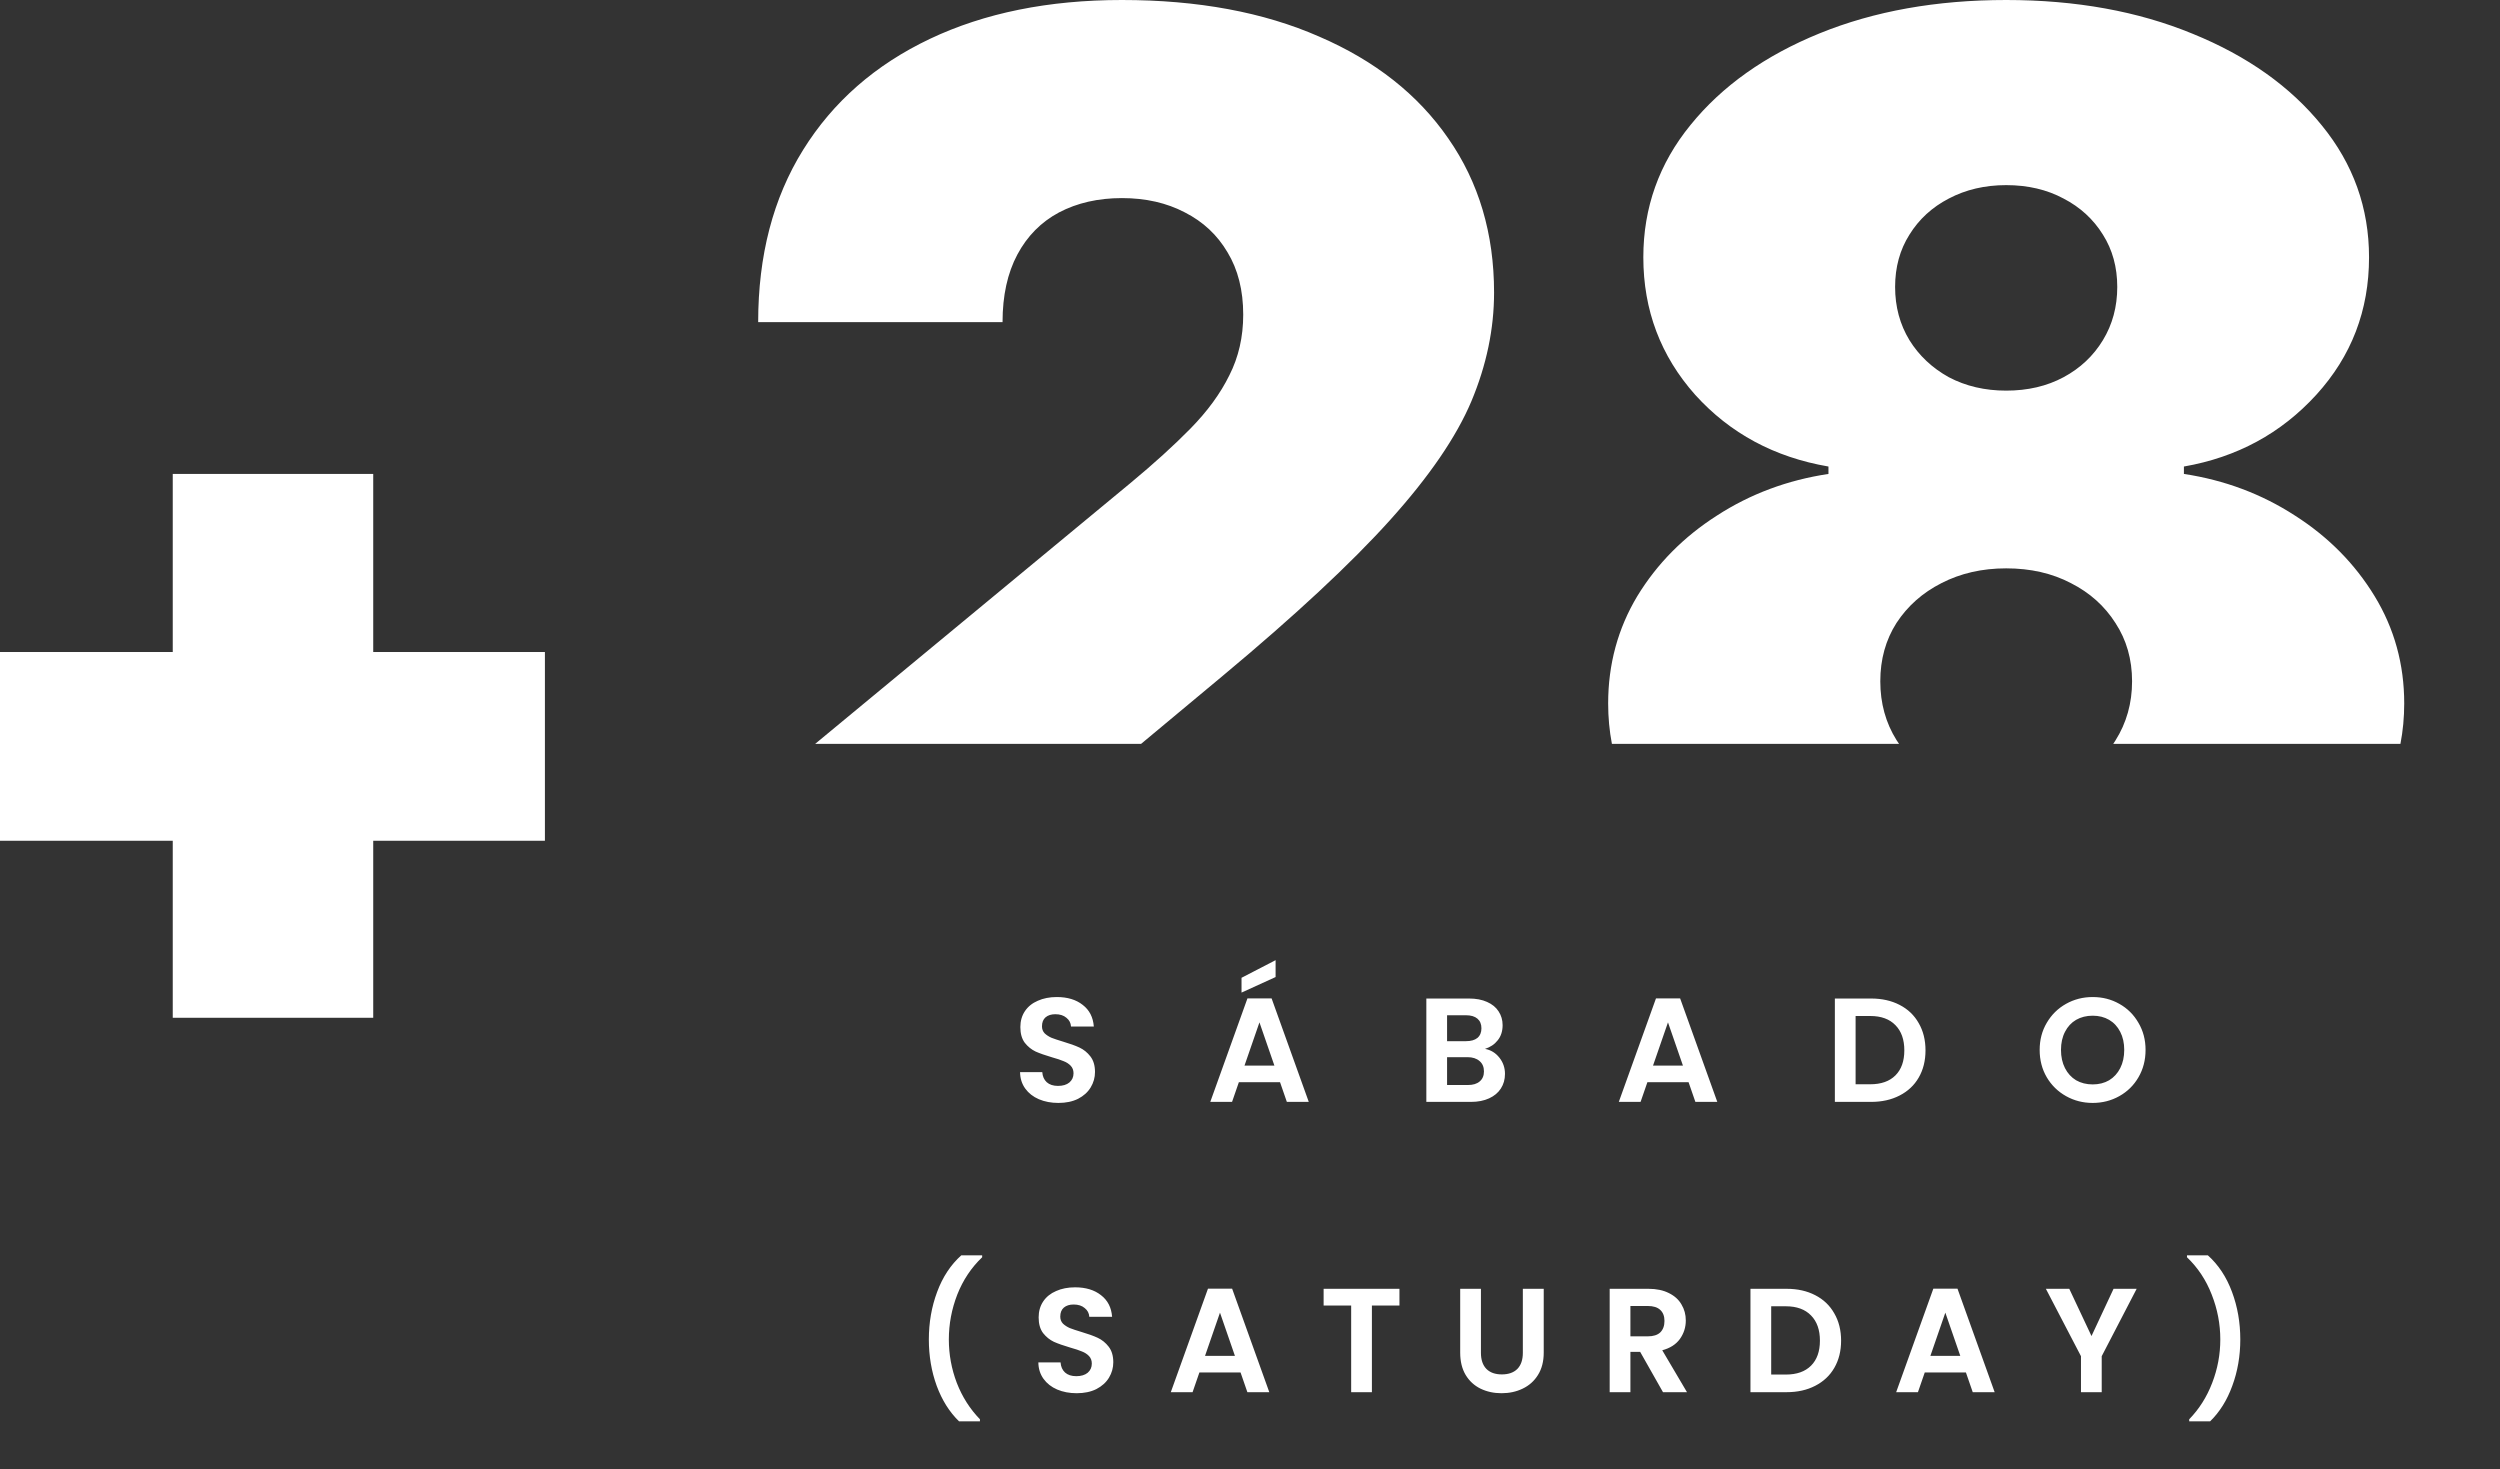
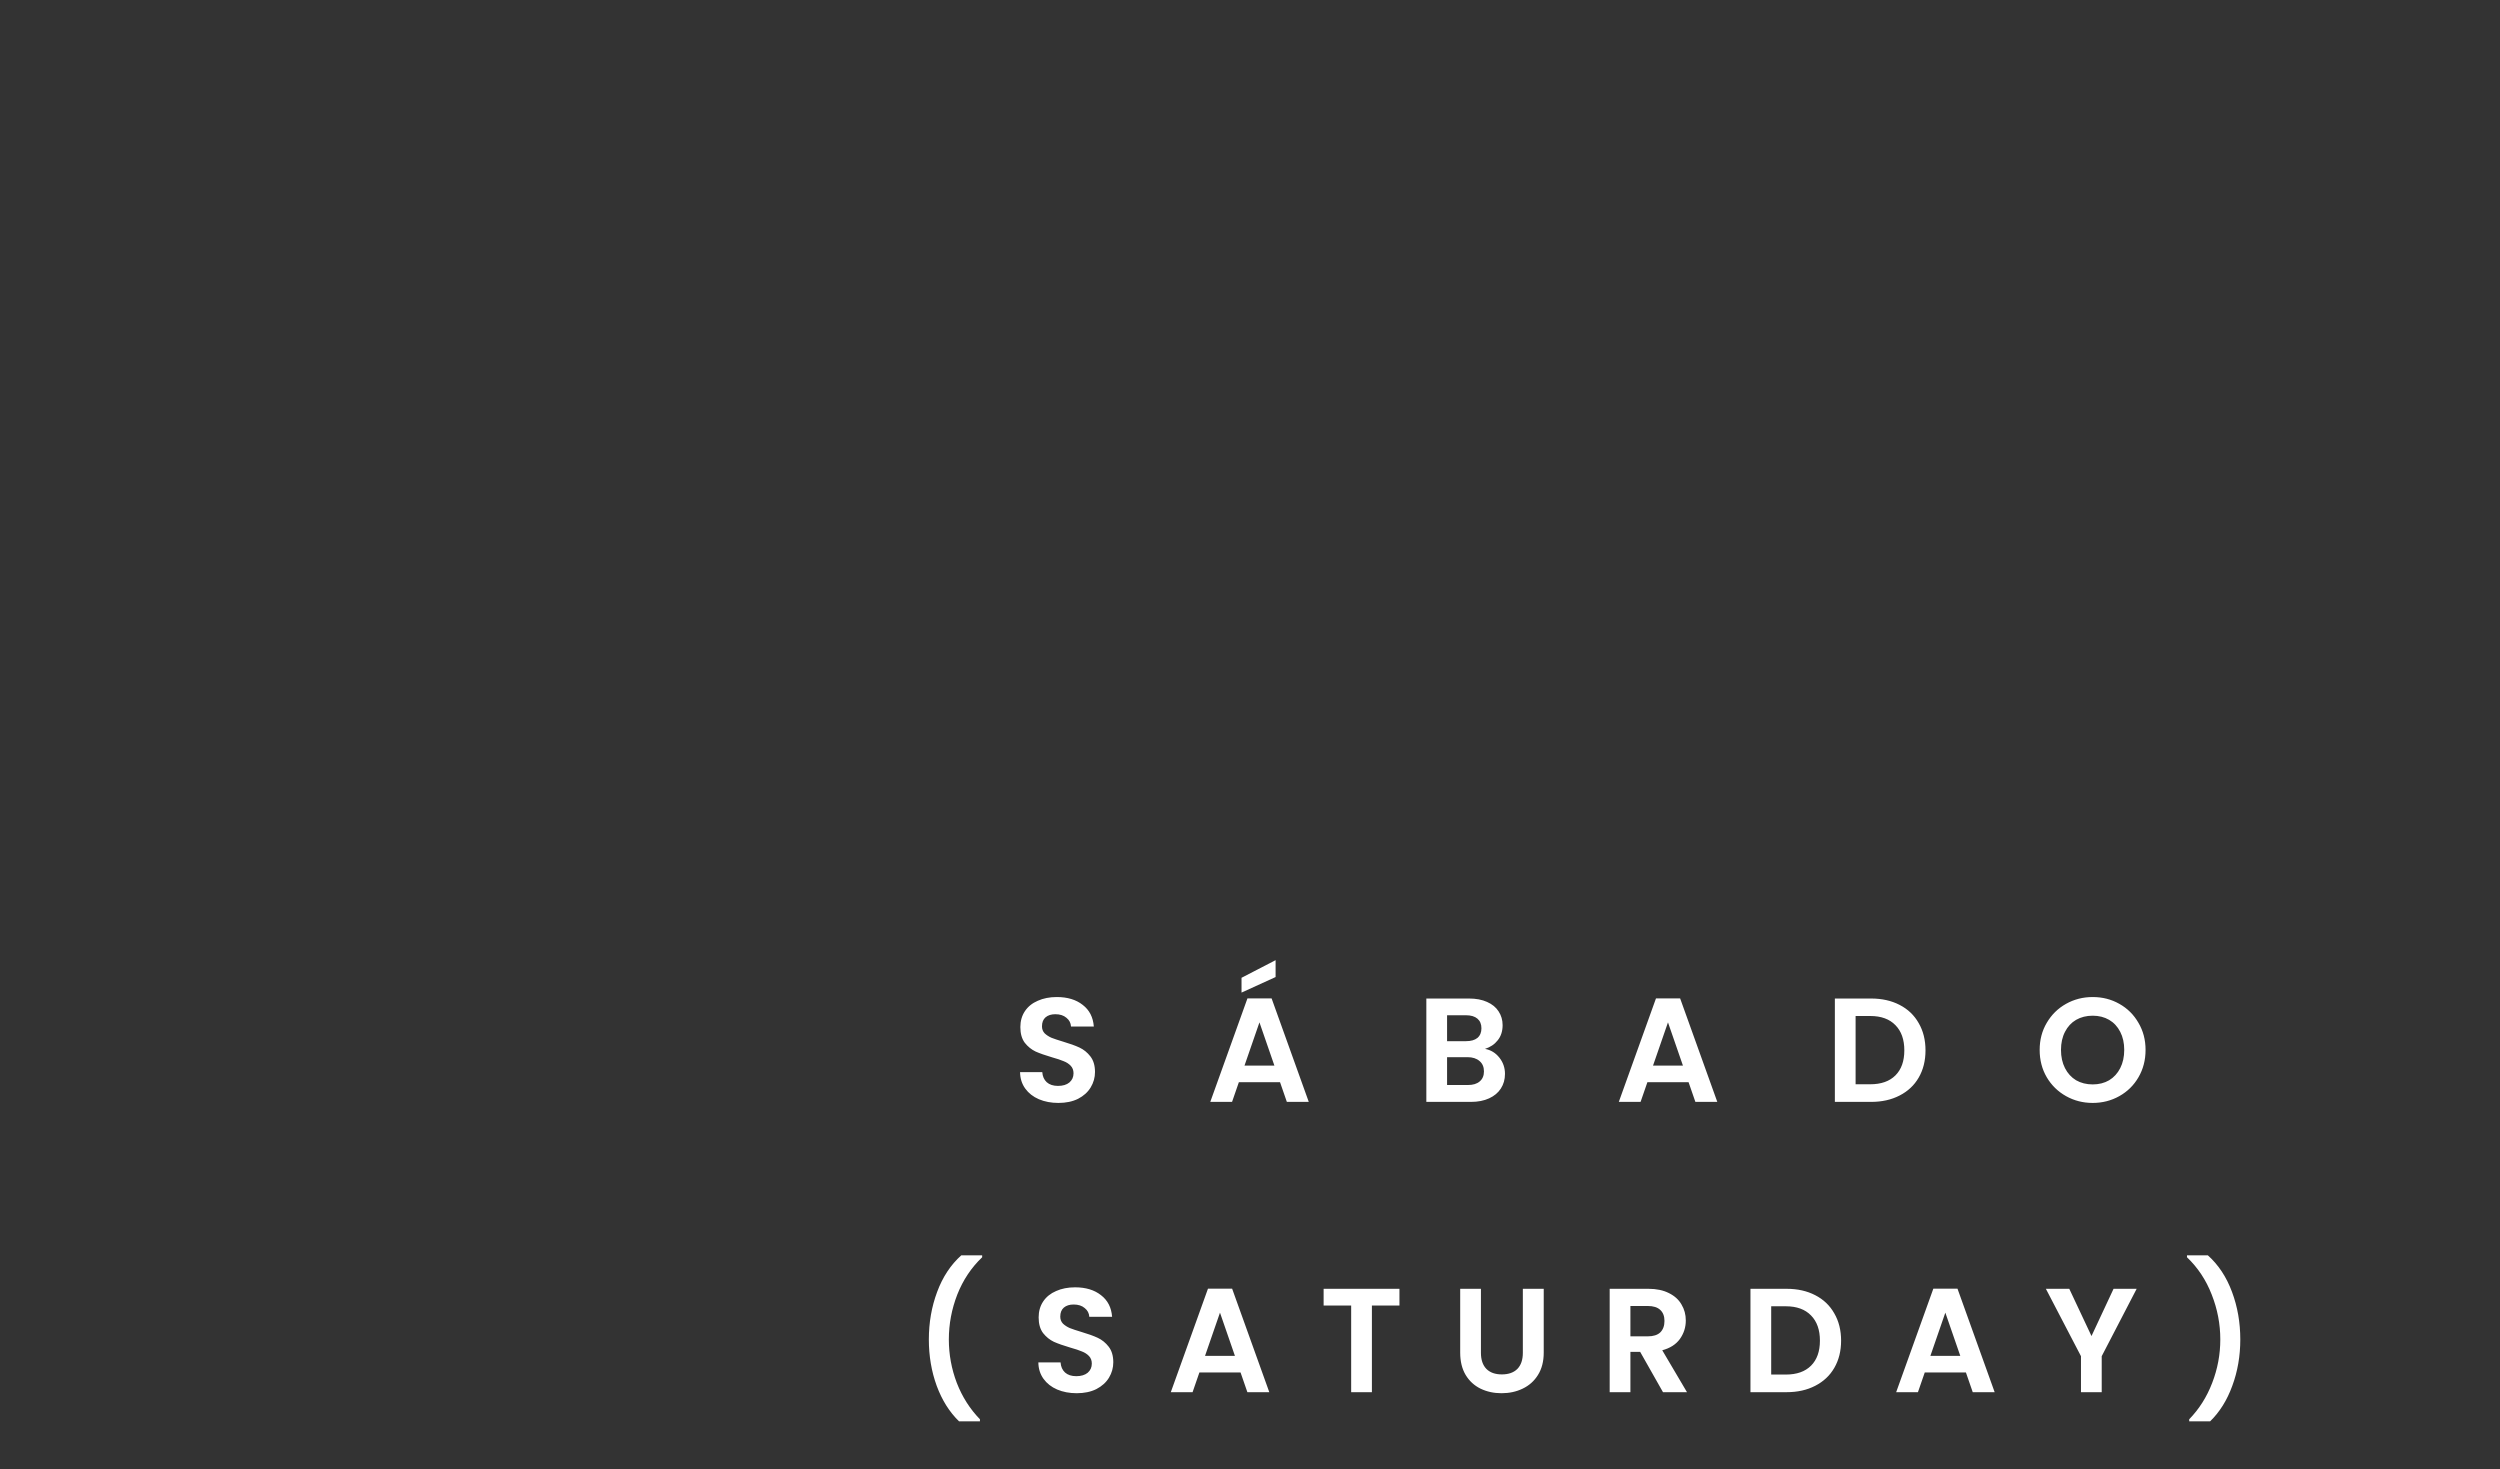
<svg xmlns="http://www.w3.org/2000/svg" width="422" height="248" viewBox="0 0 422 248" fill="none">
  <rect x="0" y="0" width="422" height="248" fill="#333333" stroke="none" />
-   <path d="M91.98 141.92H63V171.8H29.16V141.92H0V110.06H29.16V80H63V110.06H91.98V141.92Z" fill="white" />
  <path d="M161.889 239.925C160.272 238.358 159.014 236.358 158.114 233.925C157.23 231.492 156.789 228.883 156.789 226.1C156.789 223.25 157.255 220.575 158.189 218.075C159.122 215.558 160.48 213.5 162.264 211.9H165.789V212.225C163.955 213.975 162.555 216.075 161.589 218.525C160.639 220.975 160.164 223.5 160.164 226.1C160.164 228.633 160.614 231.083 161.514 233.45C162.43 235.8 163.73 237.842 165.414 239.575V239.925H161.889ZM181.748 235.175C180.531 235.175 179.431 234.967 178.448 234.55C177.481 234.133 176.714 233.533 176.148 232.75C175.581 231.967 175.289 231.042 175.273 229.975H179.023C179.073 230.692 179.323 231.258 179.773 231.675C180.239 232.092 180.873 232.3 181.673 232.3C182.489 232.3 183.131 232.108 183.598 231.725C184.064 231.325 184.298 230.808 184.298 230.175C184.298 229.658 184.139 229.233 183.823 228.9C183.506 228.567 183.106 228.308 182.623 228.125C182.156 227.925 181.506 227.708 180.673 227.475C179.539 227.142 178.614 226.817 177.898 226.5C177.198 226.167 176.589 225.675 176.073 225.025C175.573 224.358 175.323 223.475 175.323 222.375C175.323 221.342 175.581 220.442 176.098 219.675C176.614 218.908 177.339 218.325 178.273 217.925C179.206 217.508 180.273 217.3 181.473 217.3C183.273 217.3 184.731 217.742 185.848 218.625C186.981 219.492 187.606 220.708 187.723 222.275H183.873C183.839 221.675 183.581 221.183 183.098 220.8C182.631 220.4 182.006 220.2 181.223 220.2C180.539 220.2 179.989 220.375 179.573 220.725C179.173 221.075 178.973 221.583 178.973 222.25C178.973 222.717 179.123 223.108 179.423 223.425C179.739 223.725 180.123 223.975 180.573 224.175C181.039 224.358 181.689 224.575 182.523 224.825C183.656 225.158 184.581 225.492 185.298 225.825C186.014 226.158 186.631 226.658 187.148 227.325C187.664 227.992 187.923 228.867 187.923 229.95C187.923 230.883 187.681 231.75 187.198 232.55C186.714 233.35 186.006 233.992 185.073 234.475C184.139 234.942 183.031 235.175 181.748 235.175ZM209.407 231.675H202.457L201.307 235H197.632L203.907 217.525H207.982L214.257 235H210.557L209.407 231.675ZM208.457 228.875L205.932 221.575L203.407 228.875H208.457ZM236.227 217.55V220.375H231.577V235H228.077V220.375H223.427V217.55H236.227ZM249.981 217.55V228.35C249.981 229.533 250.289 230.442 250.906 231.075C251.523 231.692 252.389 232 253.506 232C254.639 232 255.514 231.692 256.131 231.075C256.748 230.442 257.056 229.533 257.056 228.35V217.55H260.581V228.325C260.581 229.808 260.256 231.067 259.606 232.1C258.973 233.117 258.114 233.883 257.031 234.4C255.964 234.917 254.773 235.175 253.456 235.175C252.156 235.175 250.973 234.917 249.906 234.4C248.856 233.883 248.023 233.117 247.406 232.1C246.789 231.067 246.481 229.808 246.481 228.325V217.55H249.981ZM280.713 235L276.863 228.2H275.213V235H271.713V217.55H278.263C279.613 217.55 280.763 217.792 281.713 218.275C282.663 218.742 283.371 219.383 283.838 220.2C284.321 221 284.563 221.9 284.563 222.9C284.563 224.05 284.229 225.092 283.563 226.025C282.896 226.942 281.904 227.575 280.588 227.925L284.763 235H280.713ZM275.213 225.575H278.138C279.088 225.575 279.796 225.35 280.263 224.9C280.729 224.433 280.963 223.792 280.963 222.975C280.963 222.175 280.729 221.558 280.263 221.125C279.796 220.675 279.088 220.45 278.138 220.45H275.213V225.575ZM301.578 217.55C303.412 217.55 305.02 217.908 306.403 218.625C307.803 219.342 308.878 220.367 309.628 221.7C310.395 223.017 310.778 224.55 310.778 226.3C310.778 228.05 310.395 229.583 309.628 230.9C308.878 232.2 307.803 233.208 306.403 233.925C305.02 234.642 303.412 235 301.578 235H295.478V217.55H301.578ZM301.453 232.025C303.287 232.025 304.703 231.525 305.703 230.525C306.703 229.525 307.203 228.117 307.203 226.3C307.203 224.483 306.703 223.067 305.703 222.05C304.703 221.017 303.287 220.5 301.453 220.5H298.978V232.025H301.453ZM331.848 231.675H324.898L323.748 235H320.073L326.348 217.525H330.423L336.698 235H332.998L331.848 231.675ZM330.898 228.875L328.373 221.575L325.848 228.875H330.898ZM360.669 217.55L354.769 228.925V235H351.269V228.925L345.344 217.55H349.294L353.044 225.525L356.769 217.55H360.669ZM369.537 239.925V239.575C371.221 237.842 372.512 235.8 373.412 233.45C374.329 231.083 374.787 228.633 374.787 226.1C374.787 223.5 374.304 220.975 373.337 218.525C372.387 216.075 370.996 213.975 369.162 212.225V211.9H372.687C374.471 213.5 375.829 215.558 376.762 218.075C377.696 220.575 378.162 223.25 378.162 226.1C378.162 228.883 377.712 231.492 376.812 233.925C375.929 236.358 374.679 238.358 373.062 239.925H369.537Z" fill="white" />
  <path d="M178.661 186.175C177.444 186.175 176.344 185.967 175.361 185.55C174.394 185.133 173.627 184.533 173.061 183.75C172.494 182.967 172.202 182.042 172.186 180.975H175.936C175.986 181.692 176.236 182.258 176.686 182.675C177.152 183.092 177.786 183.3 178.586 183.3C179.402 183.3 180.044 183.108 180.511 182.725C180.977 182.325 181.211 181.808 181.211 181.175C181.211 180.658 181.052 180.233 180.736 179.9C180.419 179.567 180.019 179.308 179.536 179.125C179.069 178.925 178.419 178.708 177.586 178.475C176.452 178.142 175.527 177.817 174.811 177.5C174.111 177.167 173.502 176.675 172.986 176.025C172.486 175.358 172.236 174.475 172.236 173.375C172.236 172.342 172.494 171.442 173.011 170.675C173.527 169.908 174.252 169.325 175.186 168.925C176.119 168.508 177.186 168.3 178.386 168.3C180.186 168.3 181.644 168.742 182.761 169.625C183.894 170.492 184.519 171.708 184.636 173.275H180.786C180.752 172.675 180.494 172.183 180.011 171.8C179.544 171.4 178.919 171.2 178.136 171.2C177.452 171.2 176.902 171.375 176.486 171.725C176.086 172.075 175.886 172.583 175.886 173.25C175.886 173.717 176.036 174.108 176.336 174.425C176.652 174.725 177.036 174.975 177.486 175.175C177.952 175.358 178.602 175.575 179.436 175.825C180.569 176.158 181.494 176.492 182.211 176.825C182.927 177.158 183.544 177.658 184.061 178.325C184.577 178.992 184.836 179.867 184.836 180.95C184.836 181.883 184.594 182.75 184.111 183.55C183.627 184.35 182.919 184.992 181.986 185.475C181.052 185.942 179.944 186.175 178.661 186.175ZM216.07 182.675H209.12L207.97 186H204.295L210.57 168.525H214.645L220.92 186H217.22L216.07 182.675ZM215.12 179.875L212.595 172.575L210.07 179.875H215.12ZM215.32 164.925L209.57 167.55V165.05L215.32 162.075V164.925ZM250.666 177.05C251.649 177.233 252.457 177.725 253.091 178.525C253.724 179.325 254.041 180.242 254.041 181.275C254.041 182.208 253.807 183.033 253.341 183.75C252.891 184.45 252.232 185 251.366 185.4C250.499 185.8 249.474 186 248.291 186H240.766V168.55H247.966C249.149 168.55 250.166 168.742 251.016 169.125C251.882 169.508 252.532 170.042 252.966 170.725C253.416 171.408 253.641 172.183 253.641 173.05C253.641 174.067 253.366 174.917 252.816 175.6C252.282 176.283 251.566 176.767 250.666 177.05ZM244.266 175.75H247.466C248.299 175.75 248.941 175.567 249.391 175.2C249.841 174.817 250.066 174.275 250.066 173.575C250.066 172.875 249.841 172.333 249.391 171.95C248.941 171.567 248.299 171.375 247.466 171.375H244.266V175.75ZM247.791 183.15C248.641 183.15 249.299 182.95 249.766 182.55C250.249 182.15 250.491 181.583 250.491 180.85C250.491 180.1 250.241 179.517 249.741 179.1C249.241 178.667 248.566 178.45 247.716 178.45H244.266V183.15H247.791ZM285.03 182.675H278.08L276.93 186H273.255L279.53 168.525H283.605L289.88 186H286.18L285.03 182.675ZM284.08 179.875L281.555 172.575L279.03 179.875H284.08ZM315.825 168.55C317.659 168.55 319.267 168.908 320.65 169.625C322.05 170.342 323.125 171.367 323.875 172.7C324.642 174.017 325.025 175.55 325.025 177.3C325.025 179.05 324.642 180.583 323.875 181.9C323.125 183.2 322.05 184.208 320.65 184.925C319.267 185.642 317.659 186 315.825 186H309.725V168.55H315.825ZM315.7 183.025C317.534 183.025 318.95 182.525 319.95 181.525C320.95 180.525 321.45 179.117 321.45 177.3C321.45 175.483 320.95 174.067 319.95 173.05C318.95 172.017 317.534 171.5 315.7 171.5H313.225V183.025H315.7ZM353.245 186.175C351.612 186.175 350.112 185.792 348.745 185.025C347.379 184.258 346.295 183.2 345.495 181.85C344.695 180.483 344.295 178.942 344.295 177.225C344.295 175.525 344.695 174 345.495 172.65C346.295 171.283 347.379 170.217 348.745 169.45C350.112 168.683 351.612 168.3 353.245 168.3C354.895 168.3 356.395 168.683 357.745 169.45C359.112 170.217 360.187 171.283 360.97 172.65C361.77 174 362.17 175.525 362.17 177.225C362.17 178.942 361.77 180.483 360.97 181.85C360.187 183.2 359.112 184.258 357.745 185.025C356.379 185.792 354.879 186.175 353.245 186.175ZM353.245 183.05C354.295 183.05 355.22 182.817 356.02 182.35C356.82 181.867 357.445 181.183 357.895 180.3C358.345 179.417 358.57 178.392 358.57 177.225C358.57 176.058 358.345 175.042 357.895 174.175C357.445 173.292 356.82 172.617 356.02 172.15C355.22 171.683 354.295 171.45 353.245 171.45C352.195 171.45 351.262 171.683 350.445 172.15C349.645 172.617 349.02 173.292 348.57 174.175C348.12 175.042 347.895 176.058 347.895 177.225C347.895 178.392 348.12 179.417 348.57 180.3C349.02 181.183 349.645 181.867 350.445 182.35C351.262 182.817 352.195 183.05 353.245 183.05Z" fill="white" />
-   <path fill-rule="evenodd" clip-rule="evenodd" d="M137.602 125.563L190.792 81.562C194.751 78.281 198.136 75.208 200.949 72.344C203.813 69.427 206.001 66.432 207.511 63.359C209.074 60.286 209.855 56.875 209.855 53.125C209.855 49.01 208.97 45.495 207.199 42.578C205.48 39.661 203.084 37.422 200.011 35.859C196.938 34.245 193.397 33.438 189.386 33.438C185.376 33.438 181.834 34.245 178.761 35.859C175.74 37.474 173.397 39.844 171.73 42.969C170.063 46.094 169.23 49.896 169.23 54.375H127.98C127.98 43.125 130.506 33.438 135.558 25.312C140.61 17.188 147.746 10.938 156.964 6.562C166.183 2.188 176.99 0 189.386 0C202.199 0 213.292 2.057 222.667 6.172C232.095 10.234 239.36 15.963 244.464 23.359C249.621 30.755 252.199 39.427 252.199 49.375C252.199 55.521 250.923 61.641 248.371 67.734C245.819 73.776 241.235 80.469 234.621 87.812C228.006 95.156 218.605 103.906 206.417 114.063L192.617 125.563H137.602ZM405.193 125.563C405.619 123.357 405.832 121.086 405.832 118.75C405.832 112.135 404.165 106.094 400.832 100.625C397.498 95.156 393.019 90.625 387.394 87.031C381.769 83.385 375.519 81.042 368.644 80V78.75C377.602 77.188 385.05 73.151 390.988 66.641C396.925 60.13 399.894 52.396 399.894 43.438C399.894 35.104 397.238 27.682 391.925 21.172C386.613 14.609 379.347 9.453 370.128 5.703C360.91 1.901 350.415 0 338.644 0C326.873 0 316.378 1.875 307.16 5.625C297.941 9.375 290.675 14.531 285.363 21.094C280.05 27.604 277.394 35.052 277.394 43.438C277.394 52.344 280.311 60.078 286.144 66.641C292.029 73.151 299.529 77.188 308.644 78.75V80C301.717 81.042 295.441 83.385 289.816 87.031C284.191 90.625 279.712 95.156 276.378 100.625C273.097 106.094 271.457 112.135 271.457 118.75C271.457 121.086 271.667 123.357 272.089 125.563H320.558C320.411 125.353 320.268 125.139 320.128 124.922C318.305 122.005 317.394 118.698 317.394 115C317.394 111.302 318.305 108.021 320.128 105.156C322.003 102.292 324.529 100.052 327.707 98.438C330.936 96.771 334.582 95.938 338.644 95.938C342.759 95.938 346.404 96.771 349.582 98.438C352.759 100.052 355.259 102.292 357.082 105.156C358.957 108.021 359.894 111.302 359.894 115C359.894 118.698 358.957 122.031 357.082 125C356.963 125.19 356.841 125.378 356.716 125.563H405.193ZM348.332 63.672C345.519 65.182 342.29 65.938 338.644 65.938C335.05 65.938 331.821 65.182 328.957 63.672C326.144 62.109 323.931 60.026 322.316 57.422C320.701 54.766 319.894 51.771 319.894 48.438C319.894 45.104 320.701 42.161 322.316 39.609C323.931 37.005 326.144 34.974 328.957 33.516C331.821 32.005 335.05 31.25 338.644 31.25C342.29 31.25 345.519 32.005 348.332 33.516C351.144 34.974 353.358 37.005 354.972 39.609C356.587 42.161 357.394 45.104 357.394 48.438C357.394 51.771 356.587 54.766 354.972 57.422C353.358 60.078 351.144 62.161 348.332 63.672Z" fill="white" />
</svg>